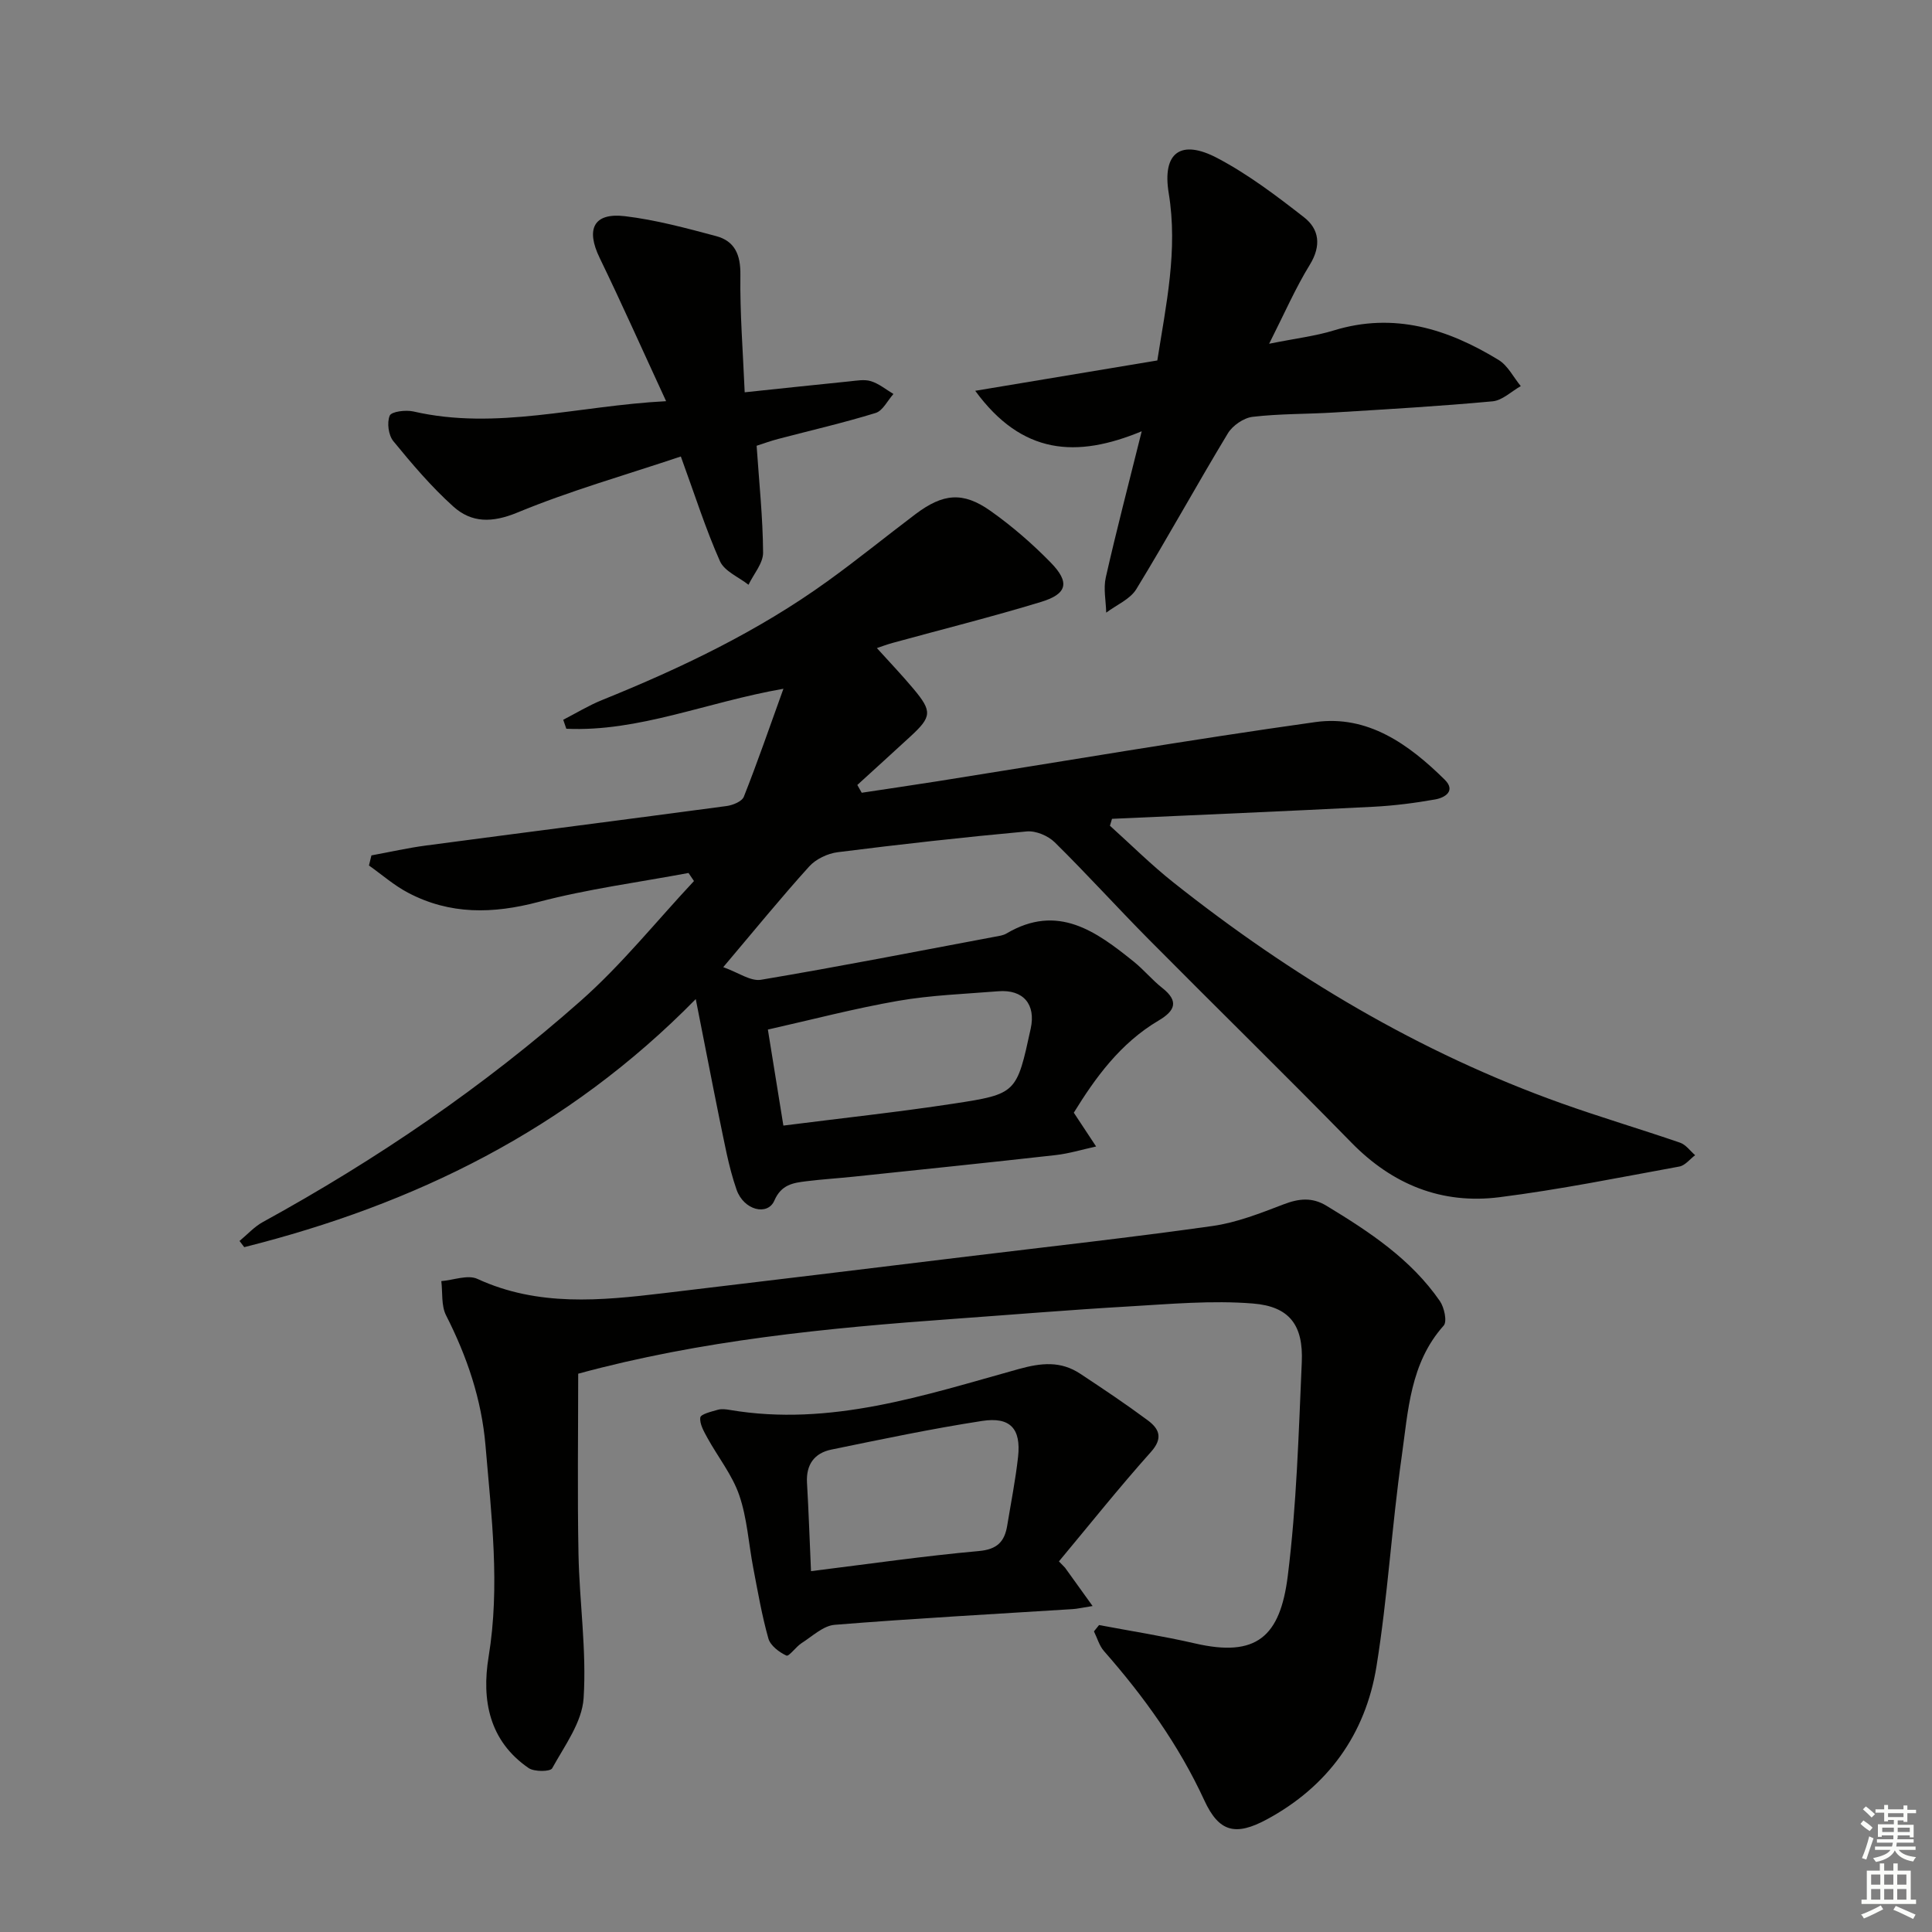
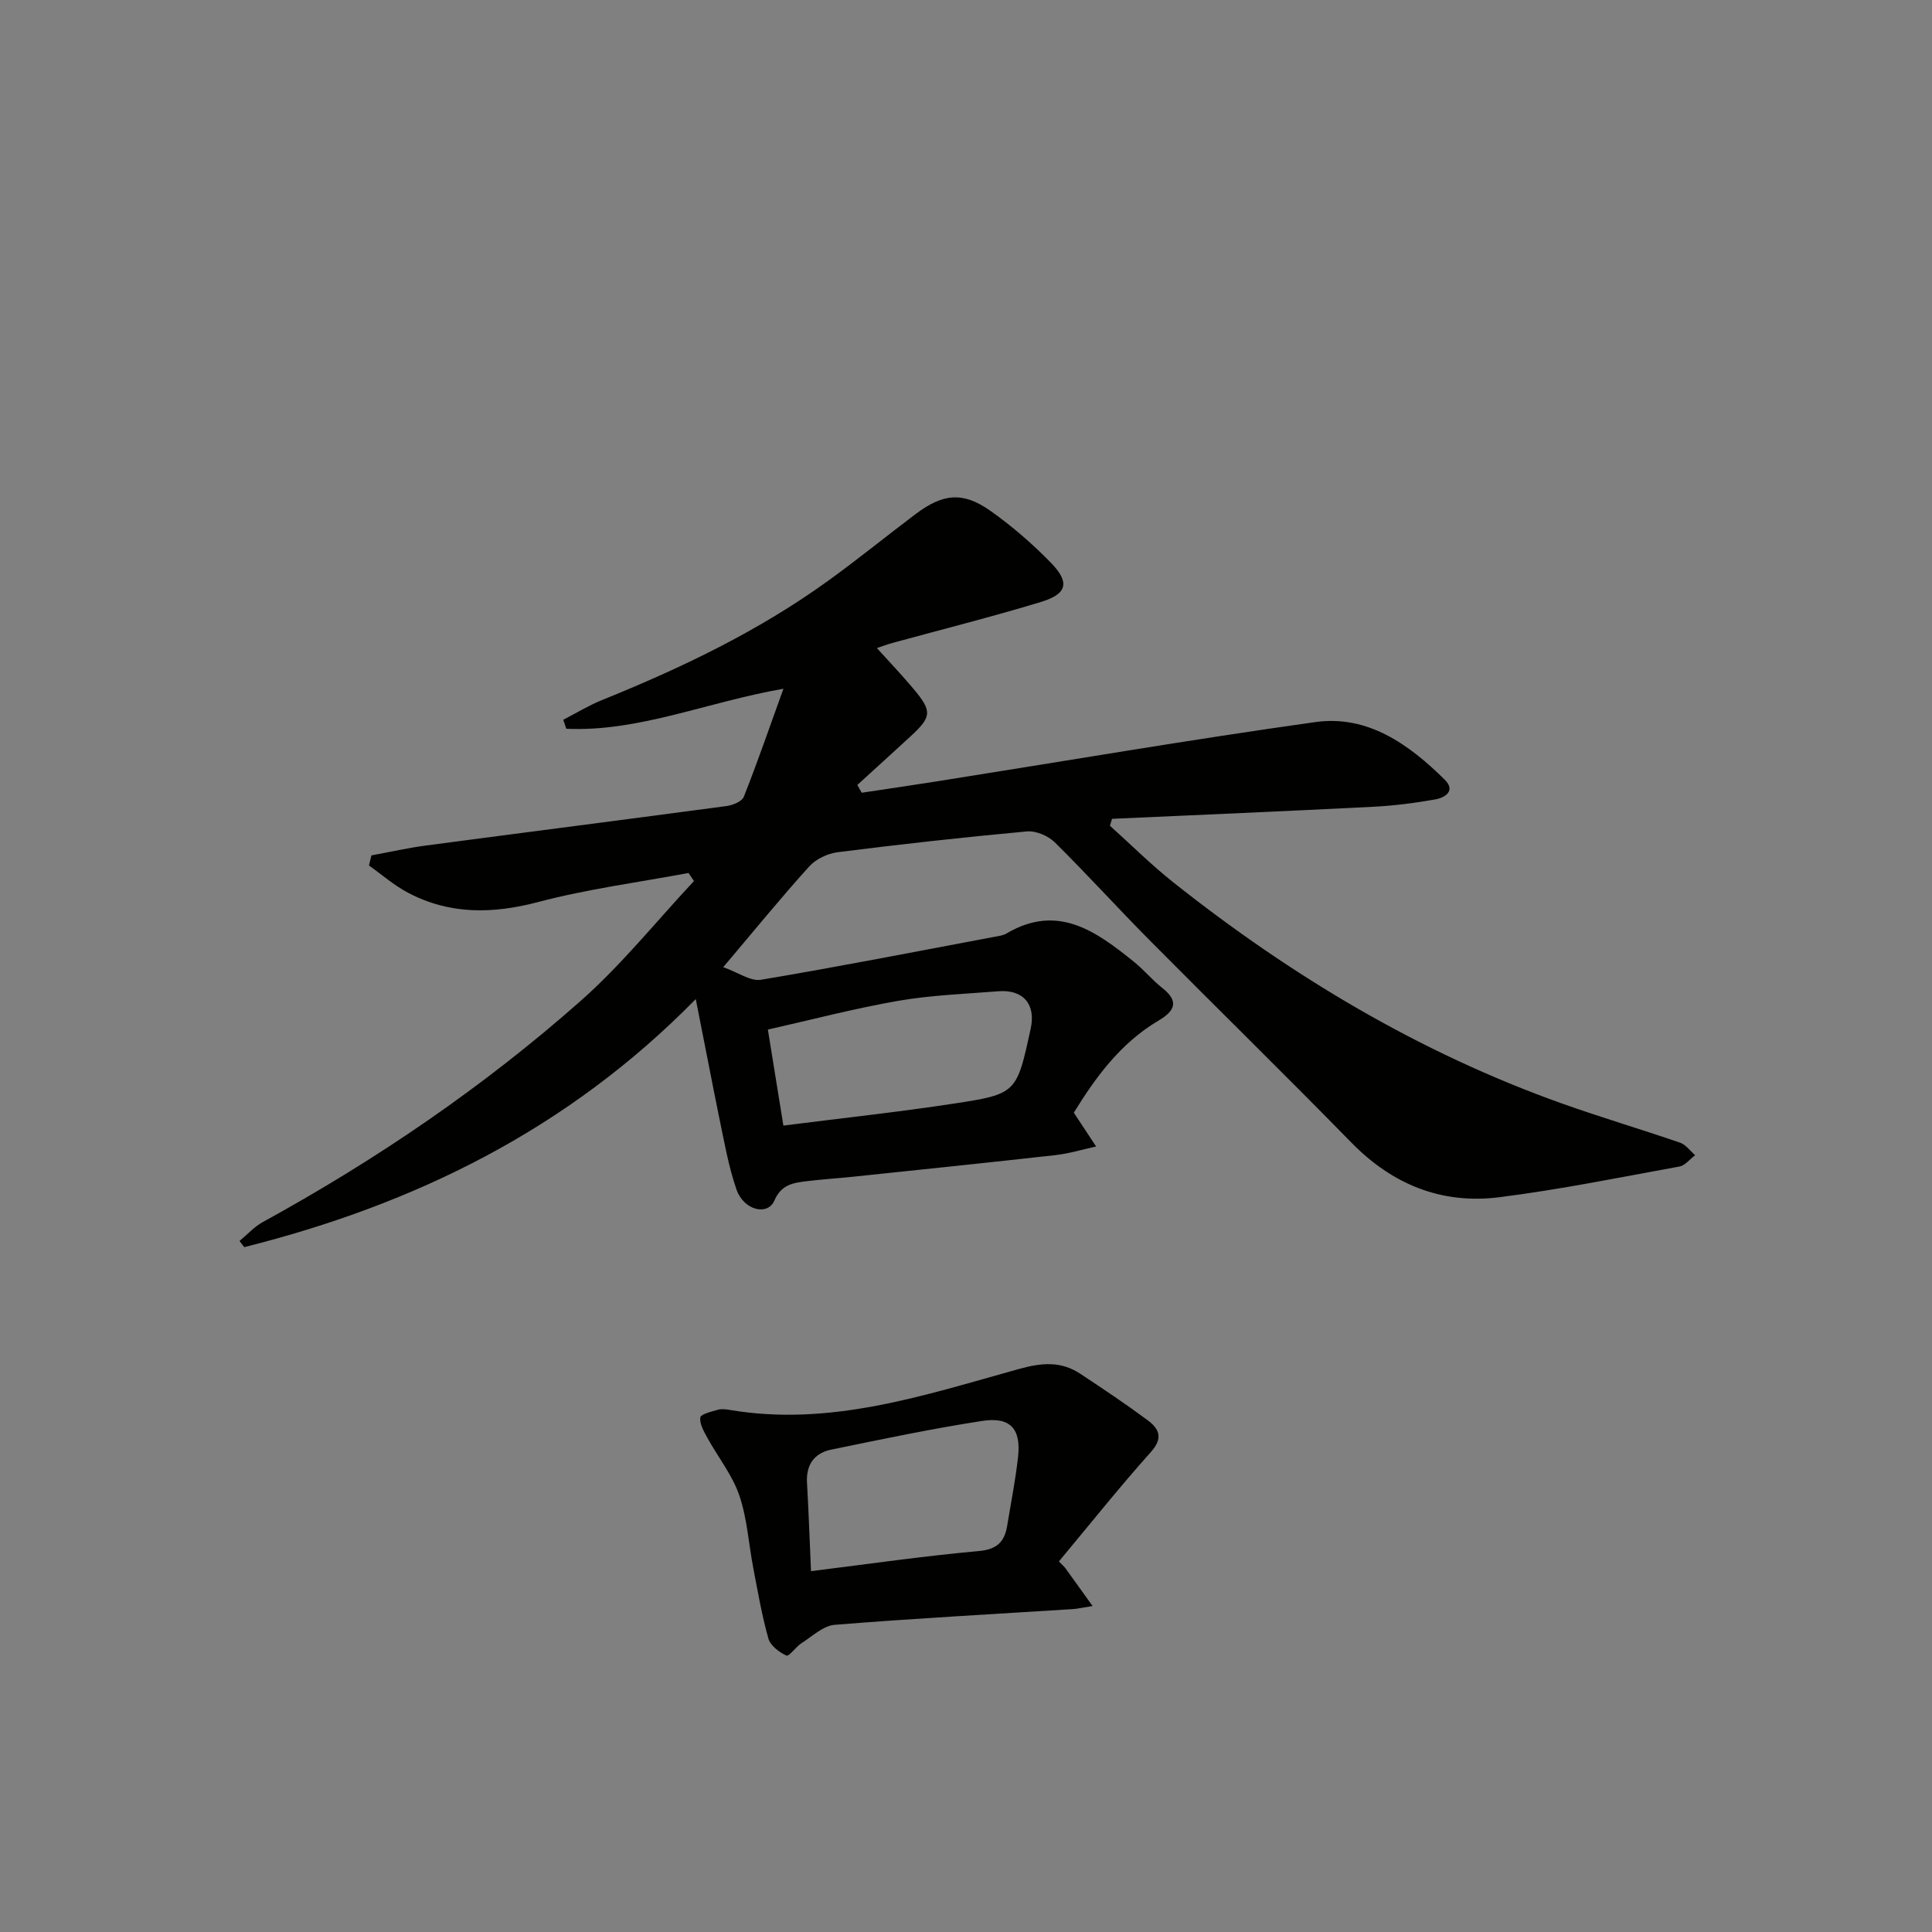
<svg xmlns="http://www.w3.org/2000/svg" enable-background="new 0 0 400 400" viewBox="0 0 400 400">
  <rect x="0" y="0" width="400" height="400" fill="#808080" stroke="none" />
  <g fill="#010100">
    <path d="m144.05 206.85c-26.64 27.15-58.33 42.52-93.48 51.36-.33-.43-.65-.85-.98-1.28 1.6-1.32 3.04-2.94 4.83-3.92 23.58-12.94 45.72-28.02 65.84-45.82 8.48-7.5 15.65-16.48 23.42-24.78-.38-.56-.75-1.11-1.13-1.67-10.37 1.94-20.89 3.32-31.07 6-9.44 2.49-18.33 2.66-27-1.91-2.89-1.52-5.41-3.74-8.09-5.64.17-.7.34-1.4.51-2.09 3.78-.69 7.53-1.55 11.34-2.05 20.73-2.75 41.47-5.39 62.19-8.17 1.29-.17 3.18-.94 3.57-1.92 2.79-7.03 5.25-14.19 8.2-22.36-15.98 2.79-29.95 8.96-44.95 8.28-.21-.62-.43-1.24-.64-1.86 2.67-1.37 5.26-2.96 8.03-4.08 16.38-6.62 32.26-14.2 46.64-24.57 6.21-4.47 12.15-9.31 18.26-13.92 5.69-4.29 9.82-4.71 15.51-.69 4.46 3.15 8.66 6.79 12.48 10.7 4.02 4.11 3.45 6.51-1.99 8.16-10.14 3.09-20.44 5.66-30.67 8.47-1.25.34-2.46.8-3.32 1.09 2.54 2.81 5.15 5.54 7.57 8.43 3.92 4.67 3.8 5.8-.64 9.88-3.65 3.36-7.32 6.69-10.98 10.03.3.54.61 1.07.91 1.61 5.24-.79 10.48-1.56 15.7-2.38 26.06-4.12 52.08-8.59 78.21-12.25 10.87-1.52 19.38 4.61 26.78 11.91 2.37 2.33.07 3.74-1.94 4.1-4.23.75-8.52 1.3-12.81 1.52-18.04.92-36.08 1.68-54.12 2.5-.14.48-.28.95-.43 1.43 4.38 3.94 8.57 8.12 13.18 11.77 24.41 19.35 50.86 35.19 80.3 45.7 8.12 2.9 16.4 5.34 24.56 8.15 1.2.41 2.09 1.7 3.12 2.59-1.08.81-2.07 2.13-3.27 2.35-12.39 2.26-24.76 4.77-37.25 6.35-11.91 1.51-22.12-2.59-30.64-11.3-13.85-14.16-28.02-28.02-41.97-42.09-6.56-6.62-12.82-13.55-19.46-20.09-1.38-1.36-3.92-2.43-5.8-2.25-13.07 1.2-26.11 2.65-39.13 4.3-2.09.26-4.53 1.42-5.92 2.97-5.8 6.41-11.26 13.12-17.78 20.83 3.09 1.09 5.64 2.97 7.82 2.61 16.19-2.72 32.3-5.88 48.43-8.91.81-.15 1.7-.26 2.39-.67 10.63-6.28 18.58-.43 26.38 5.85 2.07 1.67 3.79 3.78 5.87 5.42 3.54 2.78 2.61 4.76-.75 6.75-7.96 4.7-13.15 11.92-17.56 19.08 1.73 2.62 3.18 4.81 4.62 7-2.8.61-5.57 1.46-8.39 1.78-13.87 1.56-27.76 2.99-41.65 4.45-3.31.35-6.63.55-9.93.96-2.76.34-5.21.68-6.65 4.01-1.4 3.22-6.34 2.01-7.83-2.28-1.68-4.82-2.54-9.95-3.6-14.97-1.55-7.61-3-15.24-4.84-24.47zm18.14 26.19c12.27-1.56 23.81-2.8 35.28-4.55 13.05-1.99 13.02-2.18 15.93-15.54 1.09-5.02-1.54-8.13-6.71-7.72-6.93.56-13.93.8-20.77 1.99-9.02 1.57-17.91 3.91-26.94 5.94 1.18 7.34 2.15 13.35 3.21 19.88z" />
-     <path d="m227.55 336.45c6.62 1.25 13.29 2.29 19.85 3.8 12.73 2.94 17.64-1.35 19.22-13.97 1.83-14.64 2.25-29.48 2.9-44.25.34-7.62-2.5-11.54-10.1-12.15-8.53-.69-17.21.11-25.81.61-12.11.7-24.19 1.71-36.29 2.58-26.19 1.88-52.28 4.44-77.61 11.34 0 12.45-.18 24.89.06 37.32.19 9.96 1.7 19.97 1.06 29.86-.32 4.99-3.94 9.85-6.51 14.52-.39.71-3.7.75-4.87-.05-8.19-5.62-9.76-14.1-8.29-23.04 2.41-14.67.59-29.15-.64-43.71-.81-9.6-3.83-18.45-8.17-26.99-1.02-2.01-.69-4.7-.98-7.08 2.51-.2 5.47-1.38 7.47-.46 12.55 5.78 25.52 4.51 38.54 2.96 20.93-2.48 41.86-5.04 62.78-7.58 16.97-2.06 33.96-3.94 50.88-6.33 5.01-.71 9.9-2.64 14.67-4.47 3.18-1.22 5.92-1.54 8.92.28 8.86 5.37 17.48 11.04 23.48 19.73.91 1.32 1.54 4.24.79 5.08-6.97 7.79-7.35 17.67-8.69 27.09-2.06 14.46-2.9 29.09-5.23 43.5-2.27 14.03-10.06 24.83-22.7 31.65-6.51 3.51-9.92 2.61-12.94-3.95-5.29-11.47-12.51-21.5-20.78-30.91-.97-1.11-1.39-2.7-2.07-4.07.33-.43.69-.87 1.06-1.31z" />
-     <path d="m262.76 71.17c5.61-1.13 9.59-1.59 13.36-2.75 12.49-3.84 23.62-.33 34.16 6.11 1.91 1.17 3.07 3.58 4.58 5.41-1.94 1.09-3.81 2.96-5.84 3.15-10.9 1.01-21.84 1.64-32.77 2.31-5.64.35-11.31.24-16.91.9-1.85.22-4.15 1.8-5.13 3.43-6.45 10.67-12.45 21.61-18.95 32.25-1.29 2.1-4.12 3.27-6.23 4.86-.06-2.43-.61-4.98-.09-7.28 2.18-9.65 4.69-19.22 7.44-30.27-13.5 5.6-24.77 4.89-34.47-8.38 13.3-2.22 25.4-4.23 37.7-6.28 1.81-11.55 4.3-22.84 2.36-34.64-1.38-8.41 2.5-11.25 10.07-7.26 6.38 3.36 12.25 7.81 17.96 12.27 3.14 2.45 3.58 5.87 1.22 9.75-3 4.87-5.3 10.17-8.46 16.42z" />
-     <path d="m137.91 83.06c-4.98-10.78-9.22-20.3-13.76-29.67-2.9-5.98-1.24-9.4 5.24-8.63 6.37.76 12.65 2.46 18.87 4.12 3.87 1.03 5.08 3.86 5.03 8.01-.11 7.91.53 15.84.89 24.33 7.87-.82 14.78-1.57 21.68-2.26 1.49-.15 3.11-.46 4.46-.04 1.67.52 3.12 1.73 4.66 2.65-1.22 1.35-2.2 3.47-3.69 3.93-6.65 2.05-13.45 3.61-20.18 5.38-1.57.41-3.1.97-4.46 1.41.52 7.62 1.29 14.88 1.34 22.13.01 2.21-1.96 4.43-3.02 6.65-2.03-1.6-4.98-2.79-5.91-4.88-2.95-6.63-5.15-13.59-8.1-21.68-11.44 3.84-22.9 7.08-33.82 11.6-5.25 2.17-9.5 2.17-13.3-1.25-4.53-4.08-8.53-8.79-12.4-13.52-1.02-1.24-1.36-3.84-.75-5.29.36-.85 3.32-1.22 4.9-.86 17.21 3.96 33.92-1.17 52.32-2.13z" />
    <path d="m220.5 324.57c1.74 2.42 3.47 4.83 5.71 7.94-2.28.36-3.21.59-4.15.64-16.42 1.04-32.85 1.93-49.25 3.25-2.37.19-4.63 2.38-6.85 3.79-1.18.76-2.61 2.82-3.14 2.58-1.5-.69-3.31-2.06-3.73-3.52-1.35-4.78-2.19-9.7-3.13-14.59-.97-5.04-1.26-10.3-2.91-15.1-1.45-4.21-4.41-7.9-6.6-11.88-.72-1.32-1.63-2.89-1.46-4.2.09-.7 2.3-1.22 3.62-1.6.76-.22 1.67-.11 2.48.03 20.83 3.53 40.29-3.04 59.81-8.46 4.72-1.31 8.7-1.7 12.74.96 4.71 3.11 9.42 6.26 13.95 9.62 2.35 1.74 3.32 3.65.7 6.58-6.57 7.35-12.73 15.08-19.05 22.66.43.43.84.87 1.26 1.3zm-52.59.72c12.08-1.5 23.38-3.14 34.73-4.16 3.83-.34 5.34-1.95 5.89-5.26.78-4.74 1.72-9.47 2.25-14.24.64-5.82-1.6-8.34-7.44-7.44-10.46 1.61-20.83 3.8-31.21 5.93-3.52.72-5.27 3.11-5.05 6.88.34 5.78.53 11.58.83 18.29z" />
  </g>
-   <path d="m385.2 377.6.6-.7c.6.4 1.3.9 1.9 1.5l-.6.7c-.8-.5-1.4-1-1.9-1.5zm.3 7.1c.6-1.4 1.1-2.9 1.5-4.5.3.1.6.3.9.4-.5 1.4-1 2.9-1.5 4.4zm.2-10.1.6-.6c.7.5 1.3 1.1 1.9 1.6l-.7.7c-.6-.6-1.2-1.2-1.8-1.7zm8.4-.8h.8v.9h1.8v.7h-1.8v1.8h-.8v-.3h-1.2v.9h3.3v2.6h-.8v-.4h-2.5c0 .3 0 .6-.1.8h3.4v.7h-3.5c0 .3-.1.6-.1.8h4v.7h-3.5c.7.9 1.9 1.3 3.6 1.5-.2.2-.4.5-.6.9-1.9-.3-3.2-1.1-3.8-2.3-.5 1.1-1.8 2-3.9 2.4-.2-.3-.4-.5-.6-.8 1.9-.4 3.1-.9 3.6-1.7h-3.2v-.7h3.5c.1-.2.1-.5.2-.8h-3.3v-.7h3.4c0-.2 0-.5 0-.8h-2.4v.3h-.8v-2.6h3.3v-.9h-1.2v.3h-.8v-1.8h-1.8v-.7h1.8v-.9h.8v.9h3.2zm-4.4 5.5h2.4c0-.3 0-.6 0-.9h-2.4zm1.2-3.1h3.2v-.8h-3.2zm4.4 2.2h-2.4v.9h2.5v-.9z" fill="#fbfcfa" />
-   <path d="m389.2 385.8h.9v1.5h1.9v-1.5h.9v1.5h2.7v6h1.1v.9h-11.3v-.9h1.1v-6h2.7zm.2 8.7.5.8c-1.2.6-2.5 1.3-4 1.9-.2-.3-.3-.6-.6-.8 1.6-.6 3-1.3 4.1-1.9zm-2-4.3h1.9v-2.1h-1.9zm0 3.1h1.9v-2.2h-1.9zm2.7-3.1h1.9v-2.1h-1.9zm0 3.1h1.9v-2.2h-1.9zm2.4 1.3c1.4.6 2.7 1.2 4.1 1.8l-.5.9c-1.5-.7-2.8-1.4-4.1-1.9zm2.2-6.5h-1.9v2.1h1.9zm-1.9 5.2h1.9v-2.2h-1.9z" fill="#fbfcfa" />
</svg>